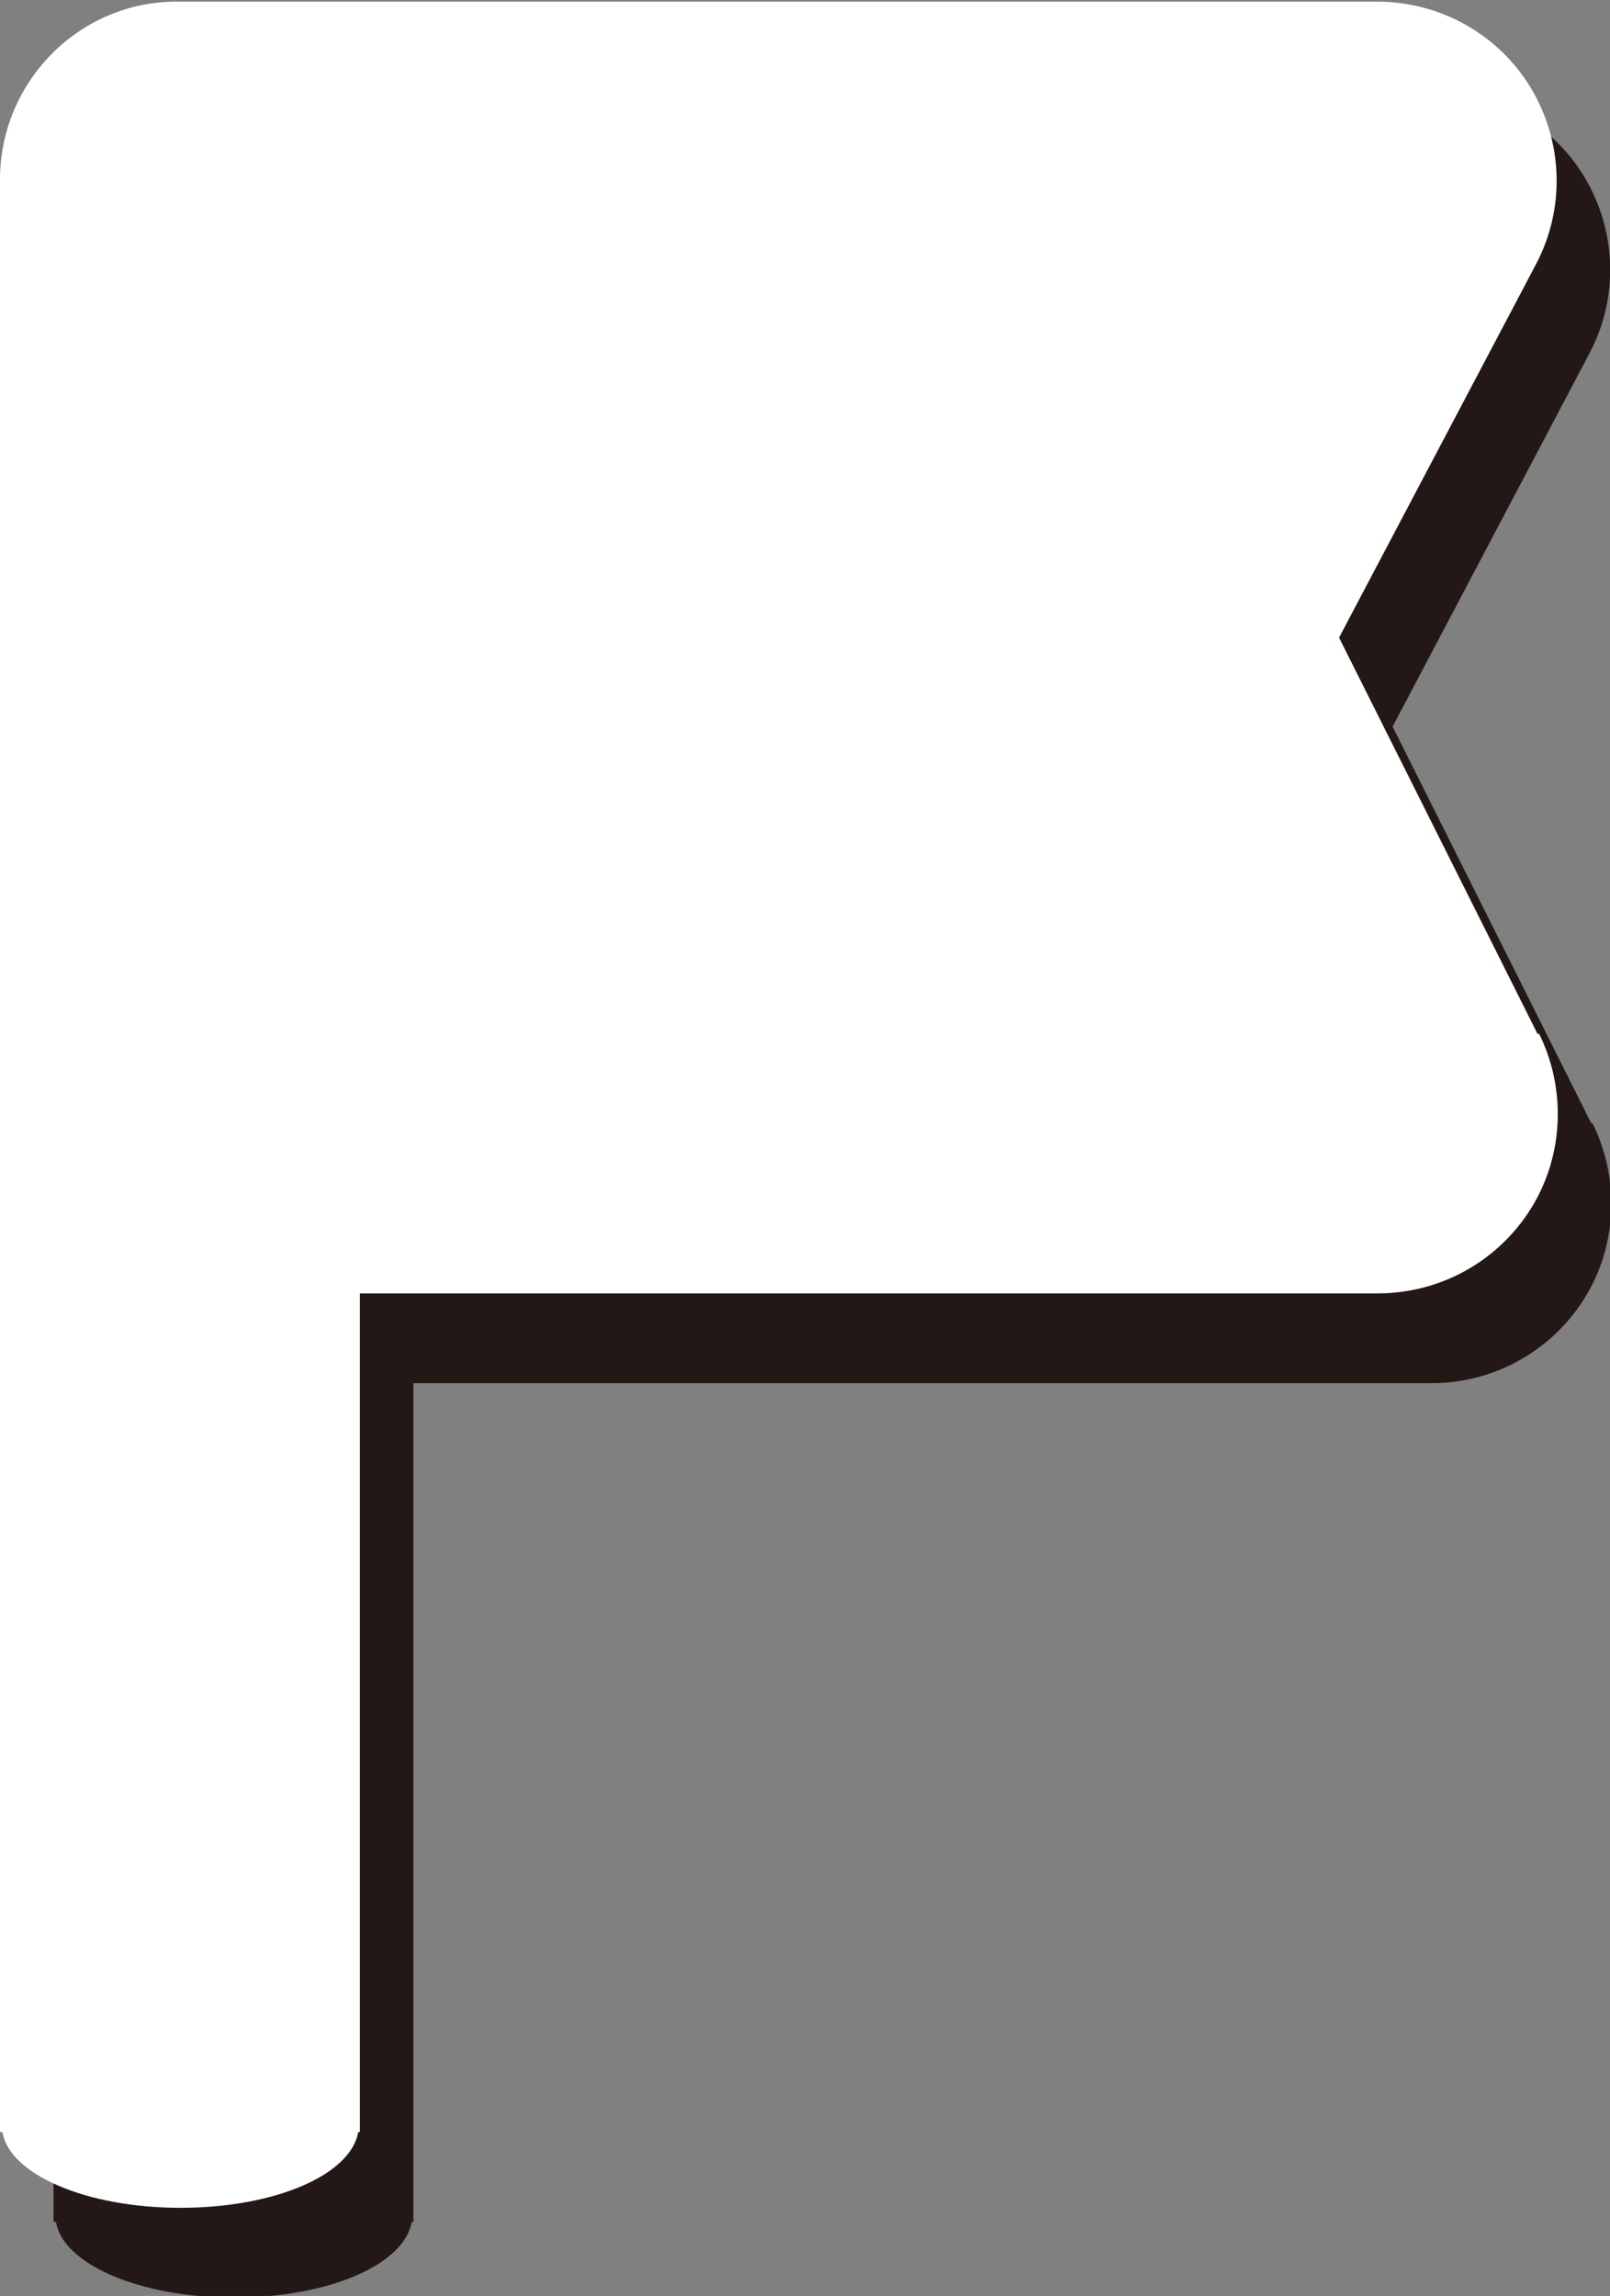
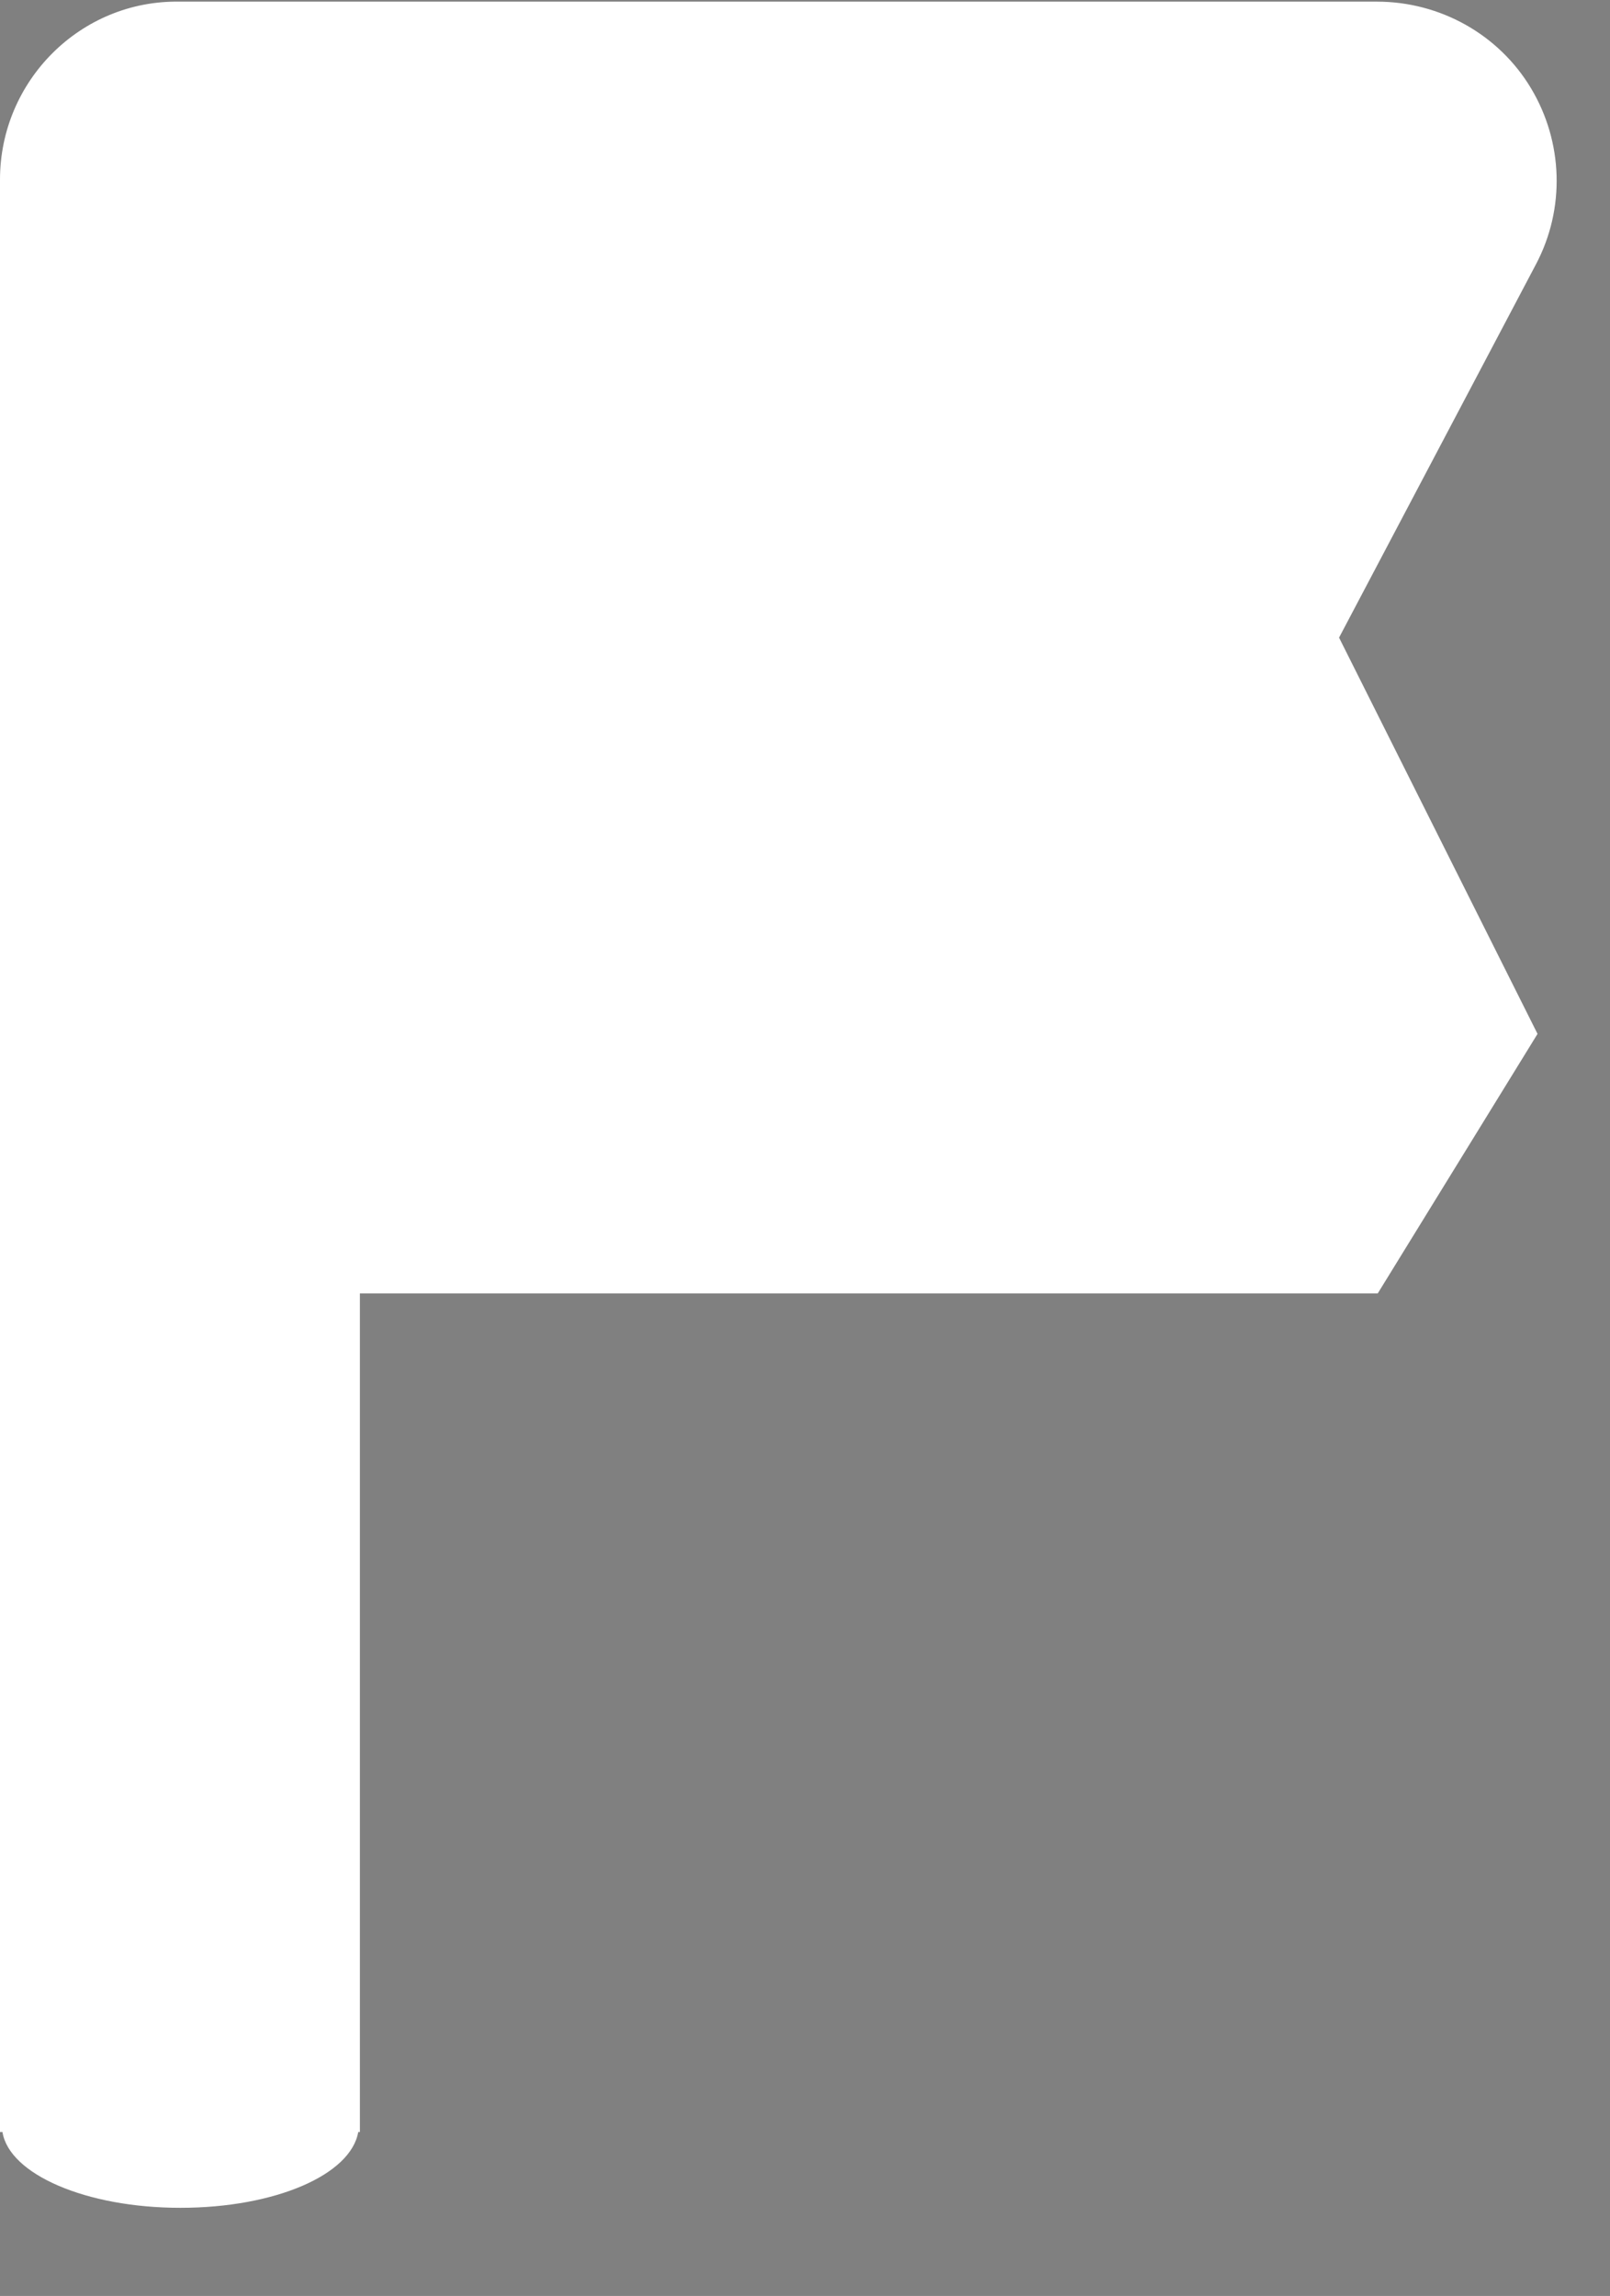
<svg xmlns="http://www.w3.org/2000/svg" id="_레이어_1" data-name="레이어 1" viewBox="0 0 19.55 27.87">
  <rect x="0" y="0" width="19.55" height="27.87" fill="#808080" stroke="none" />
  <defs>
    <style>
      .cls-1 {
        fill: #fff;
      }

      .cls-2 {
        fill: #231815;
      }
    </style>
  </defs>
-   <path class="cls-2" d="m19.32,13.63l-2.41-4.81,2.39-4.53c.36-.68.33-1.49-.06-2.14-.39-.65-1.1-1.05-1.87-1.05H2.83C1.62,1.09.65,2.06.65,3.27v23.7s.02,0,.03,0c.08.51,1.01.92,2.16.92s2.07-.4,2.16-.92c0,0,.01,0,.02,0v-10.18h12.36c.76,0,1.46-.39,1.86-1.03.4-.64.43-1.45.1-2.12Z" />
-   <path class="cls-1" d="m18.67,12.55l-2.41-4.81,2.39-4.53c.36-.68.33-1.49-.06-2.14-.39-.65-1.1-1.05-1.87-1.05H2.18C.98,0,0,.98,0,2.18v23.7s.02,0,.03,0c.08.51,1.01.92,2.16.92s2.07-.4,2.16-.92c0,0,.01,0,.02,0v-10.18h12.36c.76,0,1.46-.39,1.86-1.03.4-.64.43-1.45.1-2.12Z" />
+   <path class="cls-1" d="m18.67,12.55l-2.41-4.81,2.39-4.53c.36-.68.33-1.49-.06-2.14-.39-.65-1.1-1.05-1.87-1.05H2.18C.98,0,0,.98,0,2.18v23.7s.02,0,.03,0c.08.51,1.01.92,2.16.92s2.07-.4,2.16-.92c0,0,.01,0,.02,0v-10.18h12.36Z" />
</svg>